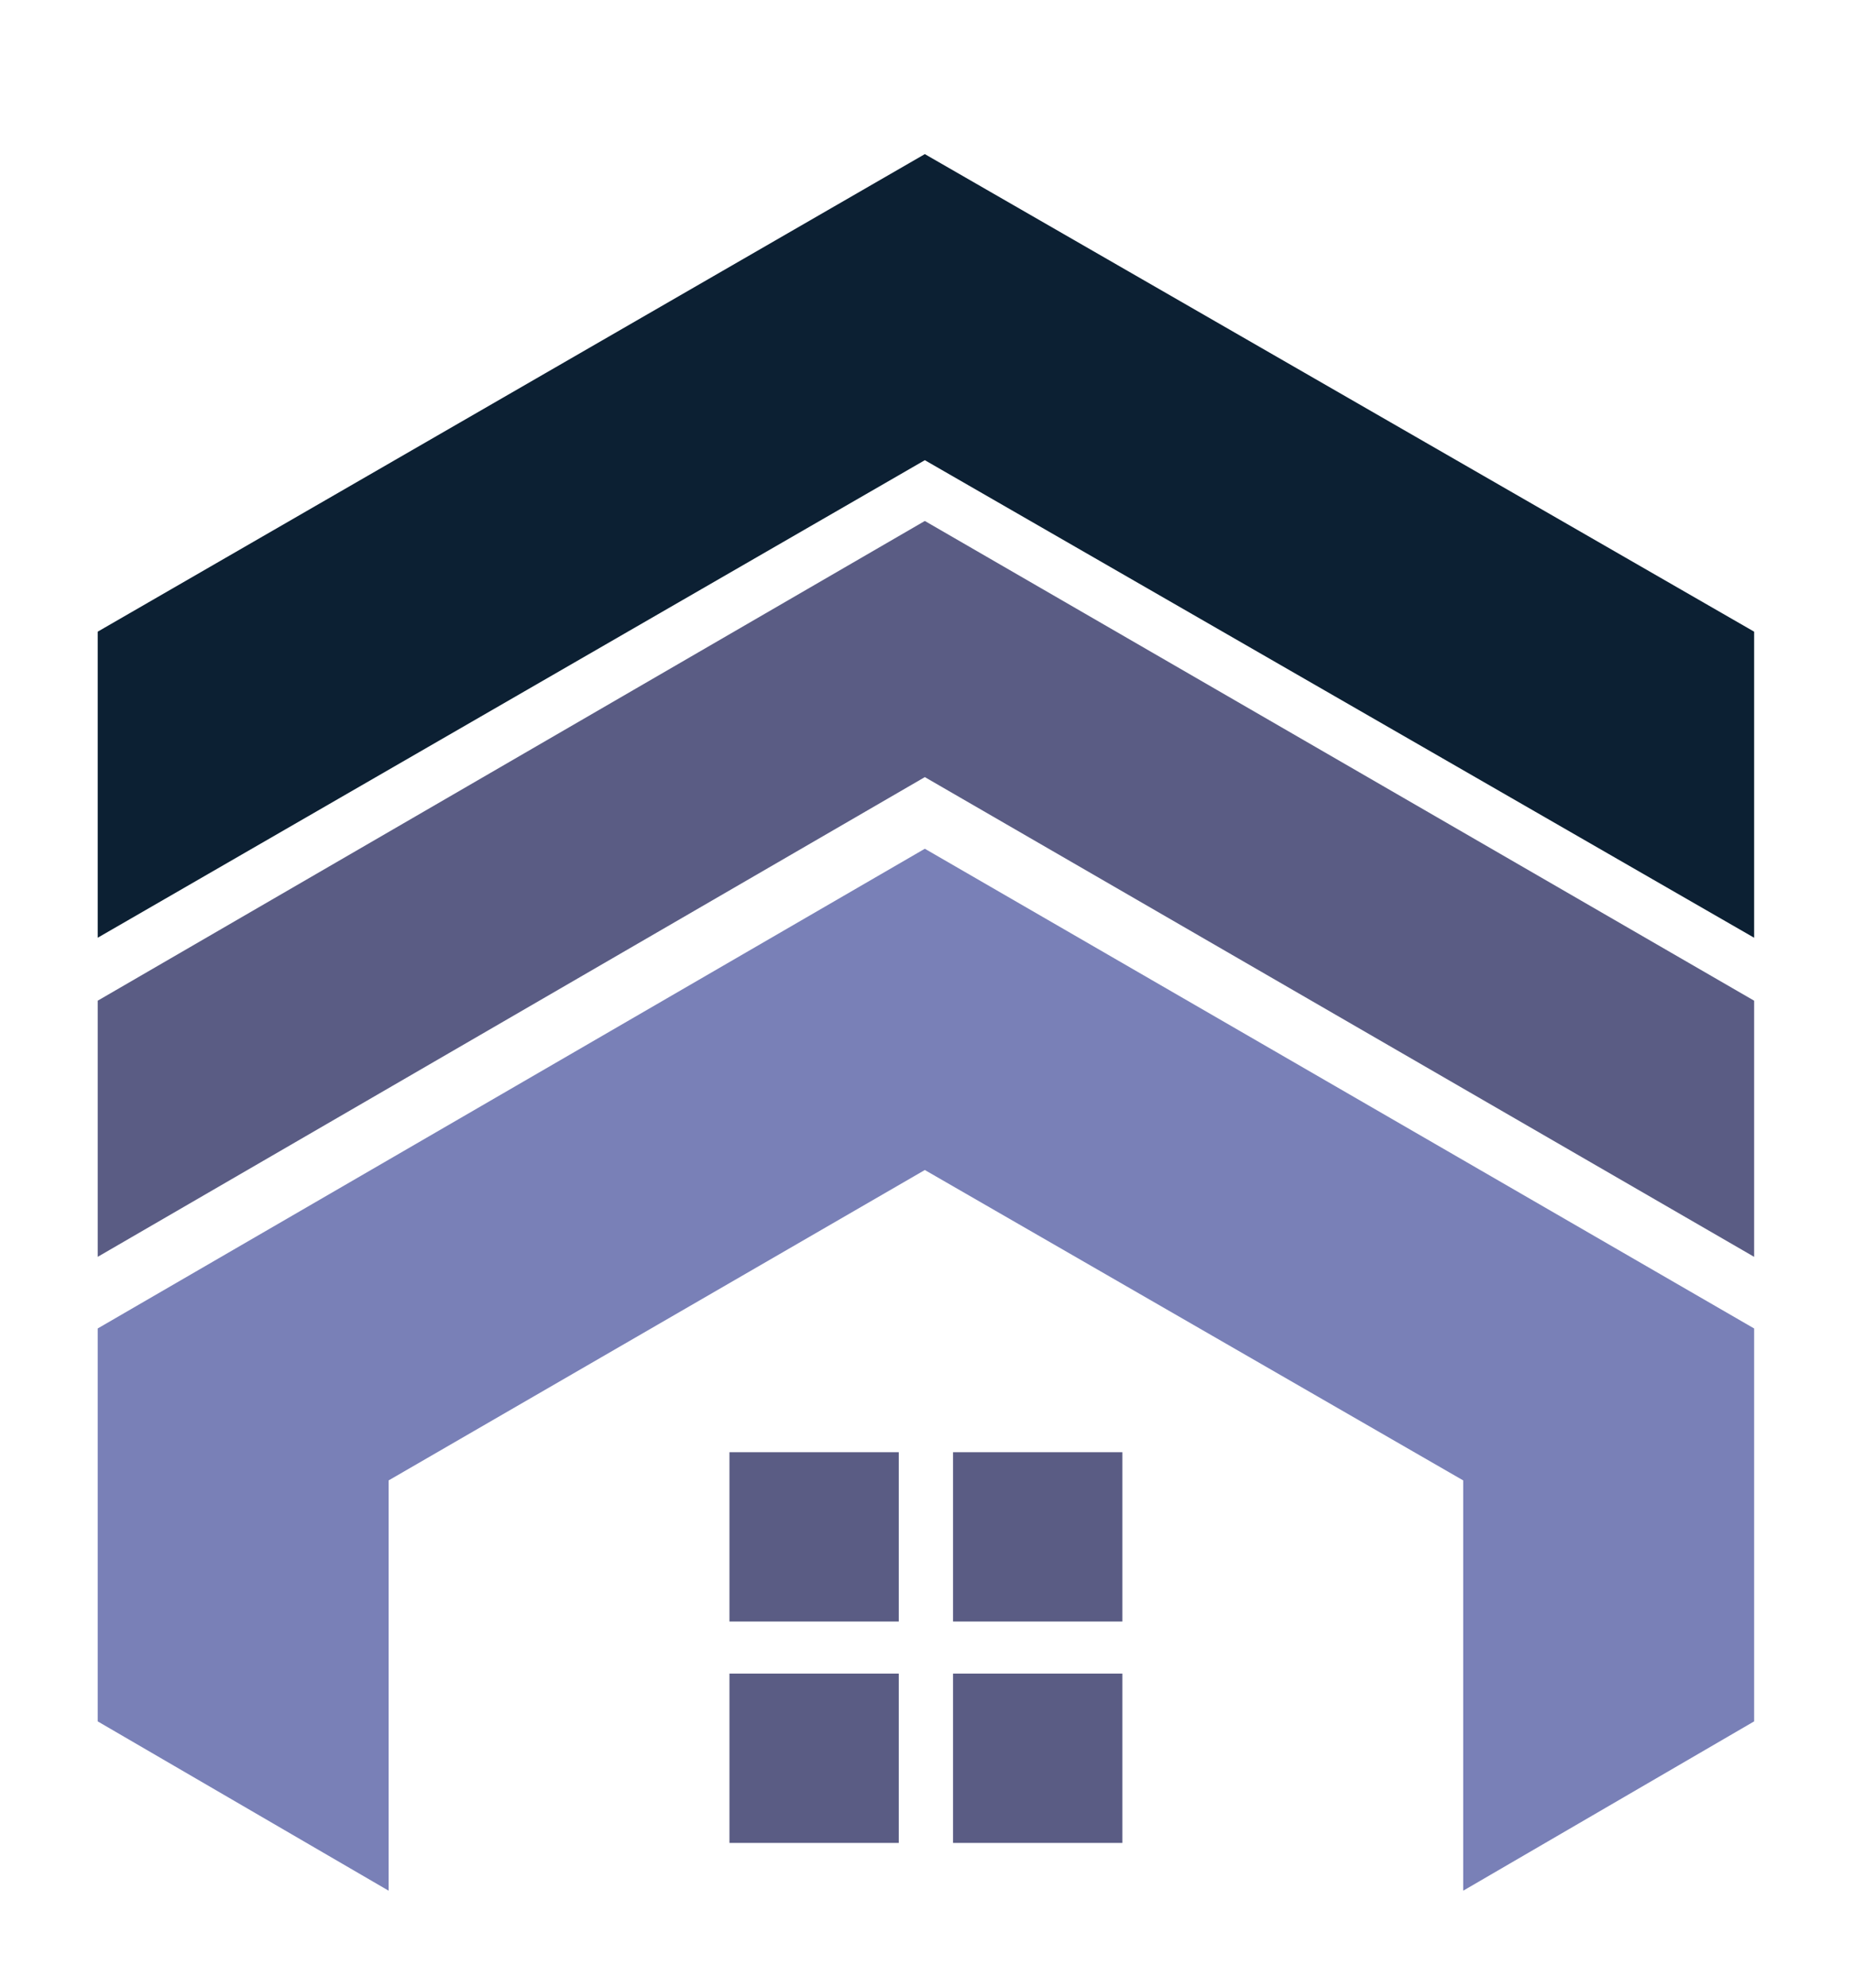
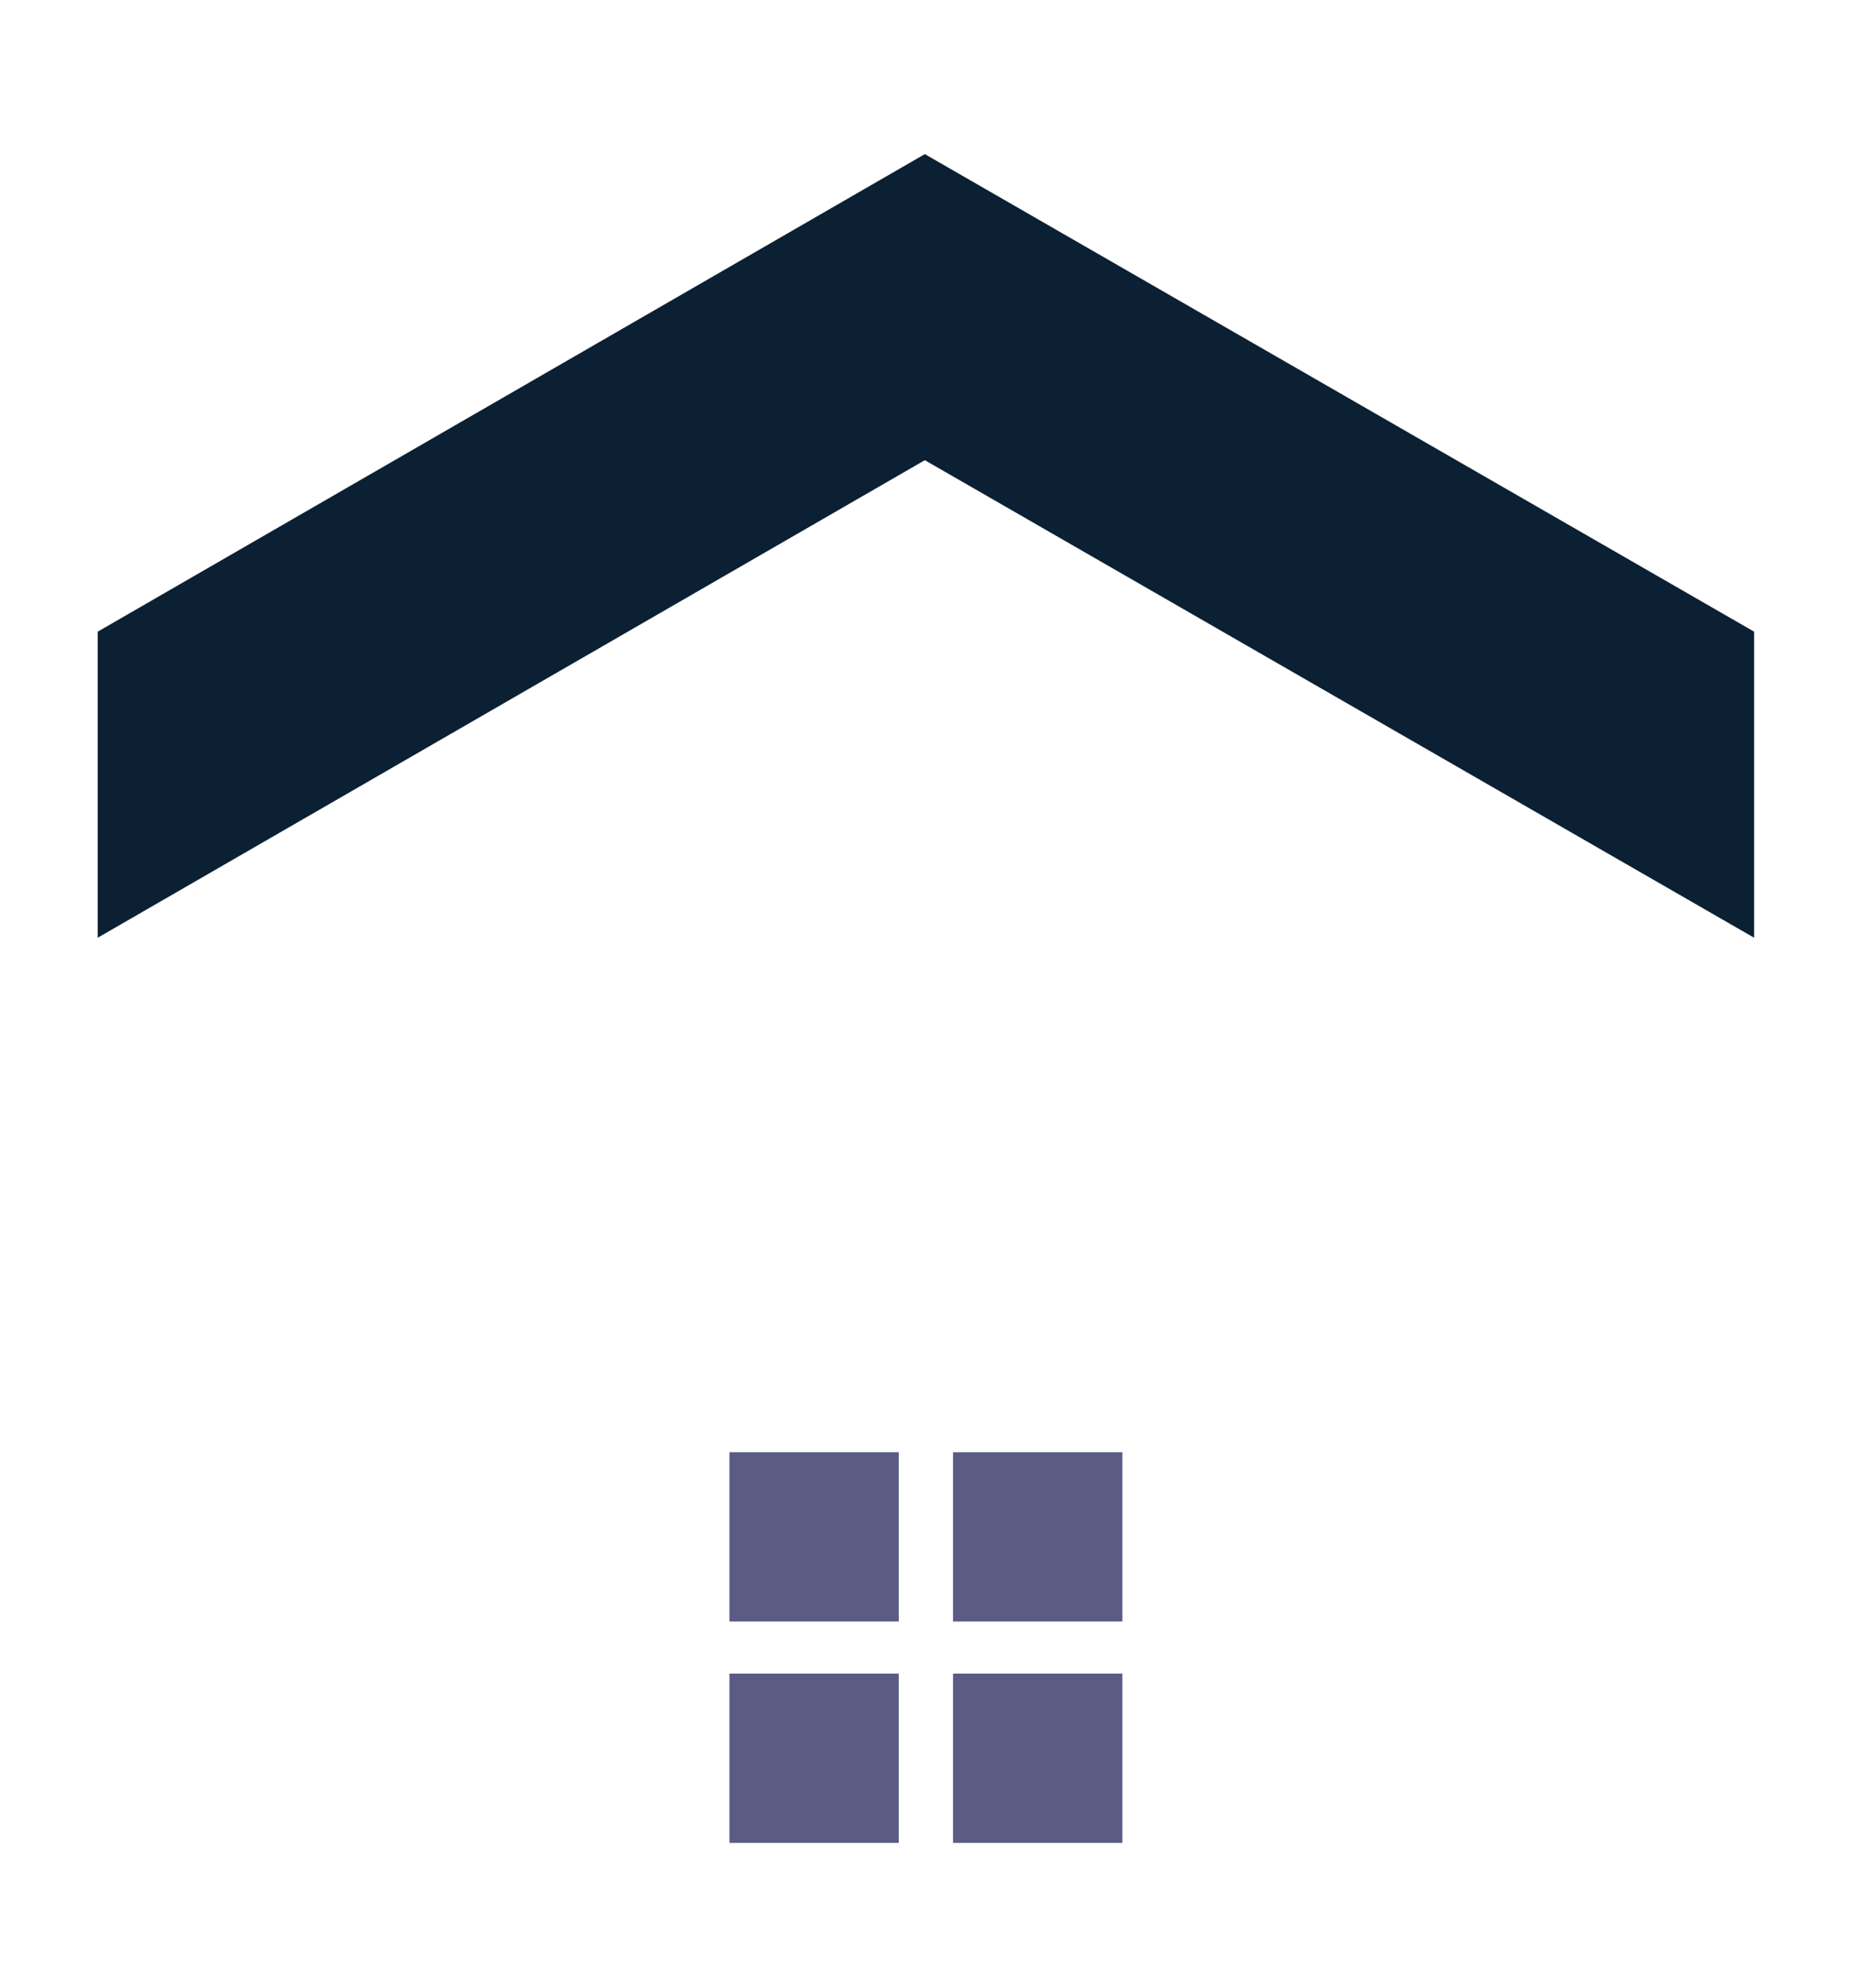
<svg xmlns="http://www.w3.org/2000/svg" width="85.4" height="91.6">
  <path d="M42.6 7.1l-38.1 22v14.1l38.1-22 38.2 22V29.1z" fill="#0c2033" />
-   <path d="M4.5 46.1v11.8l38.1-22.1 38.2 22.1V46.1L42.6 24z" fill="#5a5c84" />
-   <path d="M4.5 61.2v18.1l13.4 7.8V68.2l24.7-14.3 24.8 14.3v18.9l13.4-7.8V61.2L42.6 39.1z" fill="#7980b7" />
  <path d="M33.6 66.9h7.8v7.8h-7.8zm10.3 0h7.8v7.8h-7.8zM33.6 77.1h7.8v7.8h-7.8zm10.3 0h7.8v7.8h-7.8z" fill="#5a5c84" />
</svg>